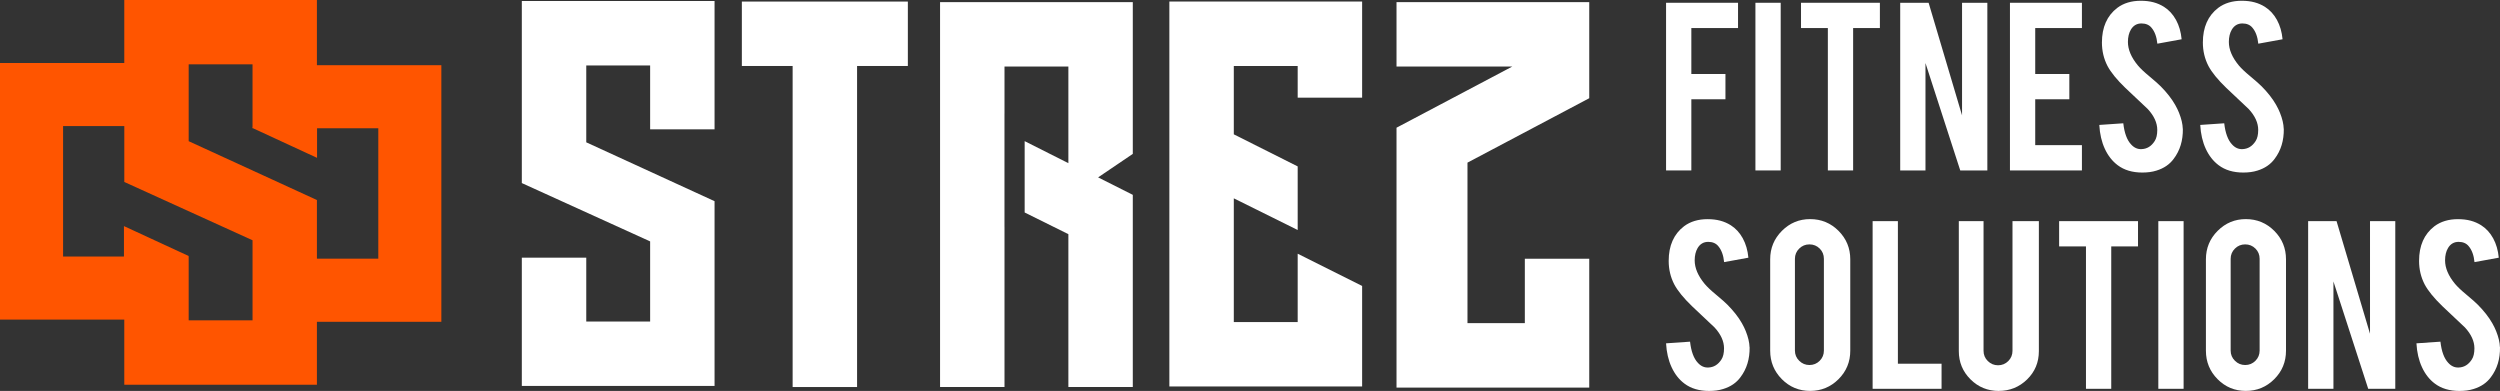
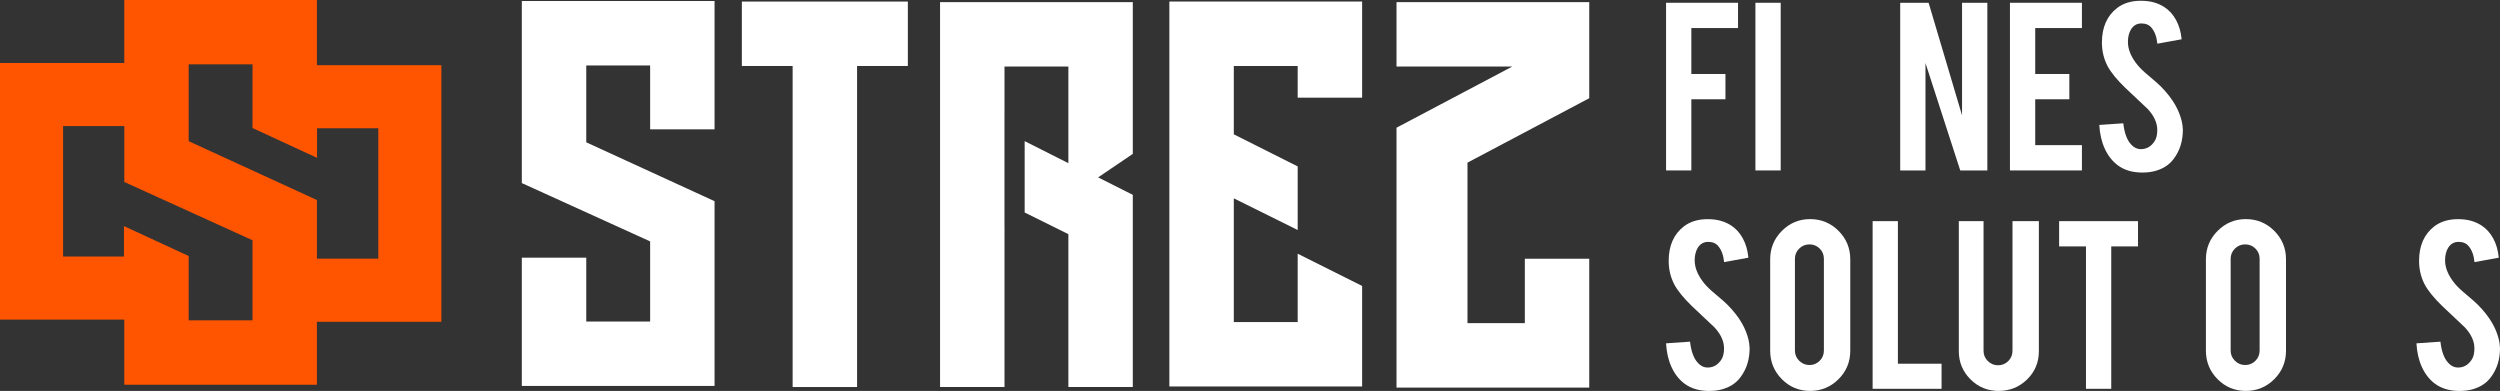
<svg xmlns="http://www.w3.org/2000/svg" viewBox="0 0 973.37 152.21" version="1.1">
  <rect x="0" y="0" width="973.37" height="152.21" fill="#333333" stroke="none" />
  <defs>
    <style>
      .cls-1 {
        fill: #f50;
      }

      .cls-2 {
        fill: #fff;
      }
    </style>
  </defs>
  <g>
    <g id="Warstwa_1">
      <path d="M147.29,25.39h-23.9V0H48.39v24.54H0v99.89h48.39v25.37h75v-24.52h48.45V25.39h-24.55ZM98.32,124.72h-24.86v-24.86h-.04l.02-.19-25.18-11.64v11.85h-23.7v-50.79h23.84v21.76l49.93,22.7v31.18ZM147.29,100.72h-23.9v-22.84l-49.93-22.91v-29.91h24.86v24.15l-.06.6.06.03v.09h.18l24.94,11.53v-11.52h23.85v50.79Z" class="cls-1" />
      <polygon points="228.26 55.41 278.21 78.33 278.21 150.27 253.13 150.27 228.26 150.27 203.17 150.27 203.17 100.31 228.26 100.31 228.26 125.19 253.13 125.19 253.13 93.99 203.17 71.28 203.17 .4 278.21 .4 278.21 50.36 253.13 50.36 253.13 25.48 228.26 25.48 228.26 55.41" class="cls-2" />
      <polygon points="353.47 .61 353.47 25.69 333.7 25.69 333.7 150.69 308.61 150.69 308.61 25.69 288.84 25.69 288.84 .61 353.47 .61" class="cls-2" />
      <polygon points="455.29 39.74 455.29 .61 530.34 .61 530.34 38.02 505.25 38.02 505.25 25.7 480.38 25.7 480.38 52.3 505.25 64.79 505.25 89.55 480.38 77.22 480.38 125.4 505.25 125.4 505.25 98.78 530.34 111.33 530.34 150.48 455.29 150.48 455.29 64.8 455.29 39.74 455.29 39.74" class="cls-2" />
      <polygon points="618.77 38.24 571.36 63.32 571.36 125.82 593.69 125.82 593.69 100.74 618.77 100.74 618.77 150.91 543.73 150.91 543.73 49.72 588.8 25.91 543.73 25.91 543.73 .82 618.77 .82 618.77 38.24" class="cls-2" />
      <polygon points="441.05 .82 391.1 .82 366.01 .82 366.01 150.69 391.1 150.69 391.1 88.28 391.09 88.28 391.09 44.26 391.1 44.26 391.1 38.66 391.1 25.91 415.97 25.91 415.97 63.53 398.95 54.95 398.95 82.73 415.97 91.17 415.97 150.69 441.05 150.69 441.05 103.71 441.05 75.86 427.55 69.06 441.05 59.92 441.05 .82" class="cls-2" />
      <polygon points="658.52 66.36 648.68 66.36 648.68 1.08 676.7 1.08 676.7 10.92 658.52 10.92 658.52 28.81 671.8 28.81 671.8 38.65 658.52 38.65 658.52 66.36" class="cls-2" />
      <rect height="65.28" width="9.84" y="1.08" x="683.47" class="cls-2" />
-       <polygon points="711.67 10.92 701.22 10.92 701.22 1.08 731.93 1.08 731.93 10.92 721.51 10.92 721.51 66.36 711.67 66.36 711.67 10.92" class="cls-2" />
      <polygon points="750.9 1.08 763.92 44.92 763.92 1.08 773.77 1.08 773.77 66.36 763.22 66.36 749.68 24.55 749.68 66.36 739.84 66.36 739.84 1.08 750.9 1.08" class="cls-2" />
      <polygon points="782.57 66.36 782.57 1.08 810.59 1.08 810.59 10.92 792.41 10.92 792.41 28.81 805.69 28.81 805.69 38.65 792.41 38.65 792.41 56.51 810.59 56.51 810.59 66.36 782.57 66.36" class="cls-2" />
      <g>
        <path d="M849.89,50.14c.07,4.56-1.11,8.45-3.54,11.67-1.6,2.19-3.85,3.73-6.77,4.62-1.57.5-3.4.75-5.47.75-3.87,0-7.06-.95-9.59-2.86-2.1-1.58-3.77-3.7-5.01-6.39-1.24-2.68-1.96-5.78-2.15-9.29l9.34-.64c.43,3.79,1.44,6.54,3.04,8.23,1.17,1.29,2.52,1.9,4.04,1.83,2.15-.07,3.86-1.12,5.15-3.15.67-1.03,1-2.47,1-4.33,0-2.74-1.23-5.45-3.69-8.12-1.96-1.84-4.88-4.59-8.77-8.27-3.27-3.15-5.57-5.98-6.91-8.48-1.46-2.82-2.18-5.87-2.18-9.16,0-5.94,1.99-10.44,5.98-13.49,2.46-1.84,5.51-2.76,9.16-2.76s6.51.79,9.02,2.36c1.93,1.22,3.49,2.92,4.69,5.1,1.19,2.18,1.92,4.7,2.18,7.53l-9.45,1.72c-.26-2.67-1.03-4.75-2.29-6.23-.91-1.1-2.21-1.65-3.9-1.65-1.79,0-3.16.8-4.12,2.4-.76,1.29-1.15,2.89-1.15,4.8,0,2.98,1.29,6.02,3.86,9.13.98,1.17,2.43,2.55,4.37,4.15,2.29,1.91,3.8,3.25,4.54,4.01,2.41,2.43,4.28,4.83,5.62,7.19.62,1.1,1.12,2.12,1.5,3.08.93,2.31,1.42,4.4,1.47,6.26" class="cls-2" />
-         <path d="M889.19,50.14c.07,4.56-1.11,8.45-3.54,11.67-1.6,2.19-3.85,3.73-6.77,4.62-1.57.5-3.4.75-5.47.75-3.87,0-7.06-.95-9.59-2.86-2.1-1.58-3.77-3.7-5.01-6.39-1.24-2.68-1.96-5.78-2.15-9.29l9.34-.64c.43,3.79,1.44,6.54,3.04,8.23,1.17,1.29,2.52,1.9,4.04,1.83,2.15-.07,3.86-1.12,5.15-3.15.67-1.03,1-2.47,1-4.33,0-2.74-1.23-5.45-3.69-8.12-1.96-1.84-4.88-4.59-8.77-8.27-3.27-3.15-5.57-5.98-6.91-8.48-1.46-2.82-2.18-5.87-2.18-9.16,0-5.94,1.99-10.44,5.98-13.49,2.46-1.84,5.51-2.76,9.16-2.76s6.51.79,9.02,2.36c1.93,1.22,3.49,2.92,4.69,5.1,1.19,2.18,1.92,4.7,2.18,7.53l-9.45,1.72c-.26-2.67-1.03-4.75-2.29-6.23-.91-1.1-2.21-1.65-3.9-1.65-1.79,0-3.16.8-4.12,2.4-.76,1.29-1.15,2.89-1.15,4.8,0,2.98,1.29,6.02,3.86,9.13.98,1.17,2.43,2.55,4.37,4.15,2.29,1.91,3.8,3.25,4.54,4.01,2.41,2.43,4.28,4.83,5.62,7.19.62,1.1,1.12,2.12,1.5,3.08.93,2.31,1.42,4.4,1.47,6.26" class="cls-2" />
        <path d="M681.21,135.17c.07,4.56-1.11,8.45-3.54,11.67-1.6,2.19-3.85,3.73-6.77,4.62-1.57.5-3.4.75-5.47.75-3.87,0-7.06-.95-9.59-2.86-2.1-1.57-3.77-3.7-5.01-6.39-1.24-2.68-1.96-5.78-2.15-9.29l9.34-.64c.43,3.79,1.44,6.54,3.04,8.23,1.17,1.29,2.52,1.9,4.04,1.83,2.15-.07,3.86-1.12,5.15-3.15.67-1.03,1-2.47,1-4.33,0-2.74-1.23-5.45-3.69-8.12-1.96-1.84-4.88-4.59-8.77-8.27-3.27-3.15-5.57-5.98-6.91-8.48-1.46-2.82-2.18-5.87-2.18-9.16,0-5.94,1.99-10.44,5.98-13.49,2.46-1.84,5.51-2.76,9.16-2.76s6.51.79,9.02,2.36c1.93,1.22,3.49,2.92,4.69,5.1,1.19,2.18,1.92,4.7,2.18,7.54l-9.45,1.72c-.26-2.67-1.03-4.75-2.29-6.23-.91-1.1-2.21-1.65-3.9-1.65-1.79,0-3.16.8-4.12,2.4-.76,1.29-1.15,2.89-1.15,4.8,0,2.98,1.29,6.02,3.86,9.13.98,1.17,2.43,2.55,4.37,4.15,2.29,1.91,3.8,3.24,4.54,4.01,2.41,2.43,4.28,4.83,5.62,7.19.62,1.1,1.12,2.12,1.5,3.08.93,2.32,1.42,4.4,1.47,6.26" class="cls-2" />
        <path d="M704.76,85.31c4.34,0,8.03,1.53,11.08,4.58,3.04,3.05,4.56,6.74,4.56,11.06v35.61c0,4.34-1.53,8.04-4.58,11.08-3.05,3.04-6.74,4.56-11.06,4.56s-7.99-1.53-11.01-4.58c-3.02-3.05-4.53-6.74-4.53-11.06v-35.61c0-4.34,1.53-8.03,4.58-11.08,3.05-3.04,6.7-4.56,10.95-4.56M710.13,100.77c0-1.57-.54-2.9-1.63-3.99-1.09-1.08-2.42-1.63-3.99-1.63s-2.88.54-3.99,1.63c-1.11,1.09-1.67,2.42-1.67,3.99v35.73c0,1.55.55,2.87,1.67,3.97,1.11,1.1,2.44,1.65,3.99,1.65s2.9-.55,3.99-1.65c1.09-1.1,1.63-2.42,1.63-3.97v-35.73Z" class="cls-2" />
        <polygon points="755.94 151.38 729.1 151.38 729.1 86.1 738.94 86.1 738.94 141.61 755.94 141.61 755.94 151.38" class="cls-2" />
        <path d="M778.2,152.21c-4.32,0-7.99-1.51-11.01-4.53-3.02-3.02-4.53-6.68-4.53-10.97v-50.61h9.63v50.5c0,1.55.55,2.88,1.66,3.97,1.11,1.1,2.44,1.65,3.99,1.65s2.9-.55,3.99-1.65c1.09-1.1,1.63-2.42,1.63-3.97v-50.5h10.27v50.61c0,4.37-1.53,8.04-4.58,11.02-3.06,2.98-6.74,4.47-11.06,4.47" class="cls-2" />
        <polygon points="812.17 95.94 801.72 95.94 801.72 86.1 832.43 86.1 832.43 95.94 822.01 95.94 822.01 151.38 812.17 151.38 812.17 95.94" class="cls-2" />
-         <rect height="65.28" width="9.84" y="86.1" x="840.34" class="cls-2" />
        <path d="M874.41,85.31c4.34,0,8.03,1.53,11.08,4.58,3.04,3.05,4.56,6.74,4.56,11.06v35.61c0,4.34-1.53,8.04-4.58,11.08-3.05,3.04-6.74,4.56-11.06,4.56s-7.99-1.53-11.01-4.58c-3.02-3.05-4.53-6.74-4.53-11.06v-35.61c0-4.34,1.53-8.03,4.58-11.08,3.05-3.04,6.7-4.56,10.95-4.56M879.78,100.77c0-1.57-.54-2.9-1.63-3.99-1.09-1.08-2.42-1.63-3.99-1.63s-2.88.54-3.99,1.63c-1.11,1.09-1.67,2.42-1.67,3.99v35.73c0,1.55.55,2.87,1.67,3.97,1.11,1.1,2.44,1.65,3.99,1.65s2.9-.55,3.99-1.65c1.09-1.1,1.63-2.42,1.63-3.97v-35.73Z" class="cls-2" />
-         <polygon points="909.73 86.1 922.76 129.94 922.76 86.1 932.6 86.1 932.6 151.38 922.06 151.38 908.52 109.58 908.52 151.38 898.67 151.38 898.67 86.1 909.73 86.1" class="cls-2" />
        <path d="M973.37,135.17c.07,4.56-1.11,8.45-3.54,11.67-1.6,2.19-3.85,3.73-6.77,4.62-1.57.5-3.4.75-5.47.75-3.87,0-7.06-.95-9.59-2.86-2.1-1.57-3.77-3.7-5.01-6.39-1.24-2.68-1.96-5.78-2.15-9.29l9.34-.64c.43,3.79,1.44,6.54,3.04,8.23,1.17,1.29,2.52,1.9,4.04,1.83,2.15-.07,3.86-1.12,5.15-3.15.67-1.03,1-2.47,1-4.33,0-2.74-1.23-5.45-3.69-8.12-1.96-1.84-4.88-4.59-8.77-8.27-3.27-3.15-5.57-5.98-6.91-8.48-1.46-2.82-2.18-5.87-2.18-9.16,0-5.94,1.99-10.44,5.98-13.49,2.46-1.84,5.51-2.76,9.16-2.76s6.51.79,9.02,2.36c1.93,1.22,3.49,2.92,4.69,5.1,1.19,2.18,1.92,4.7,2.18,7.54l-9.45,1.72c-.26-2.67-1.03-4.75-2.29-6.23-.91-1.1-2.21-1.65-3.9-1.65-1.79,0-3.16.8-4.12,2.4-.76,1.29-1.15,2.89-1.15,4.8,0,2.98,1.29,6.02,3.86,9.13.98,1.17,2.43,2.55,4.37,4.15,2.29,1.91,3.8,3.24,4.54,4.01,2.41,2.43,4.28,4.83,5.62,7.19.62,1.1,1.12,2.12,1.5,3.08.93,2.32,1.42,4.4,1.47,6.26" class="cls-2" />
      </g>
    </g>
  </g>
</svg>